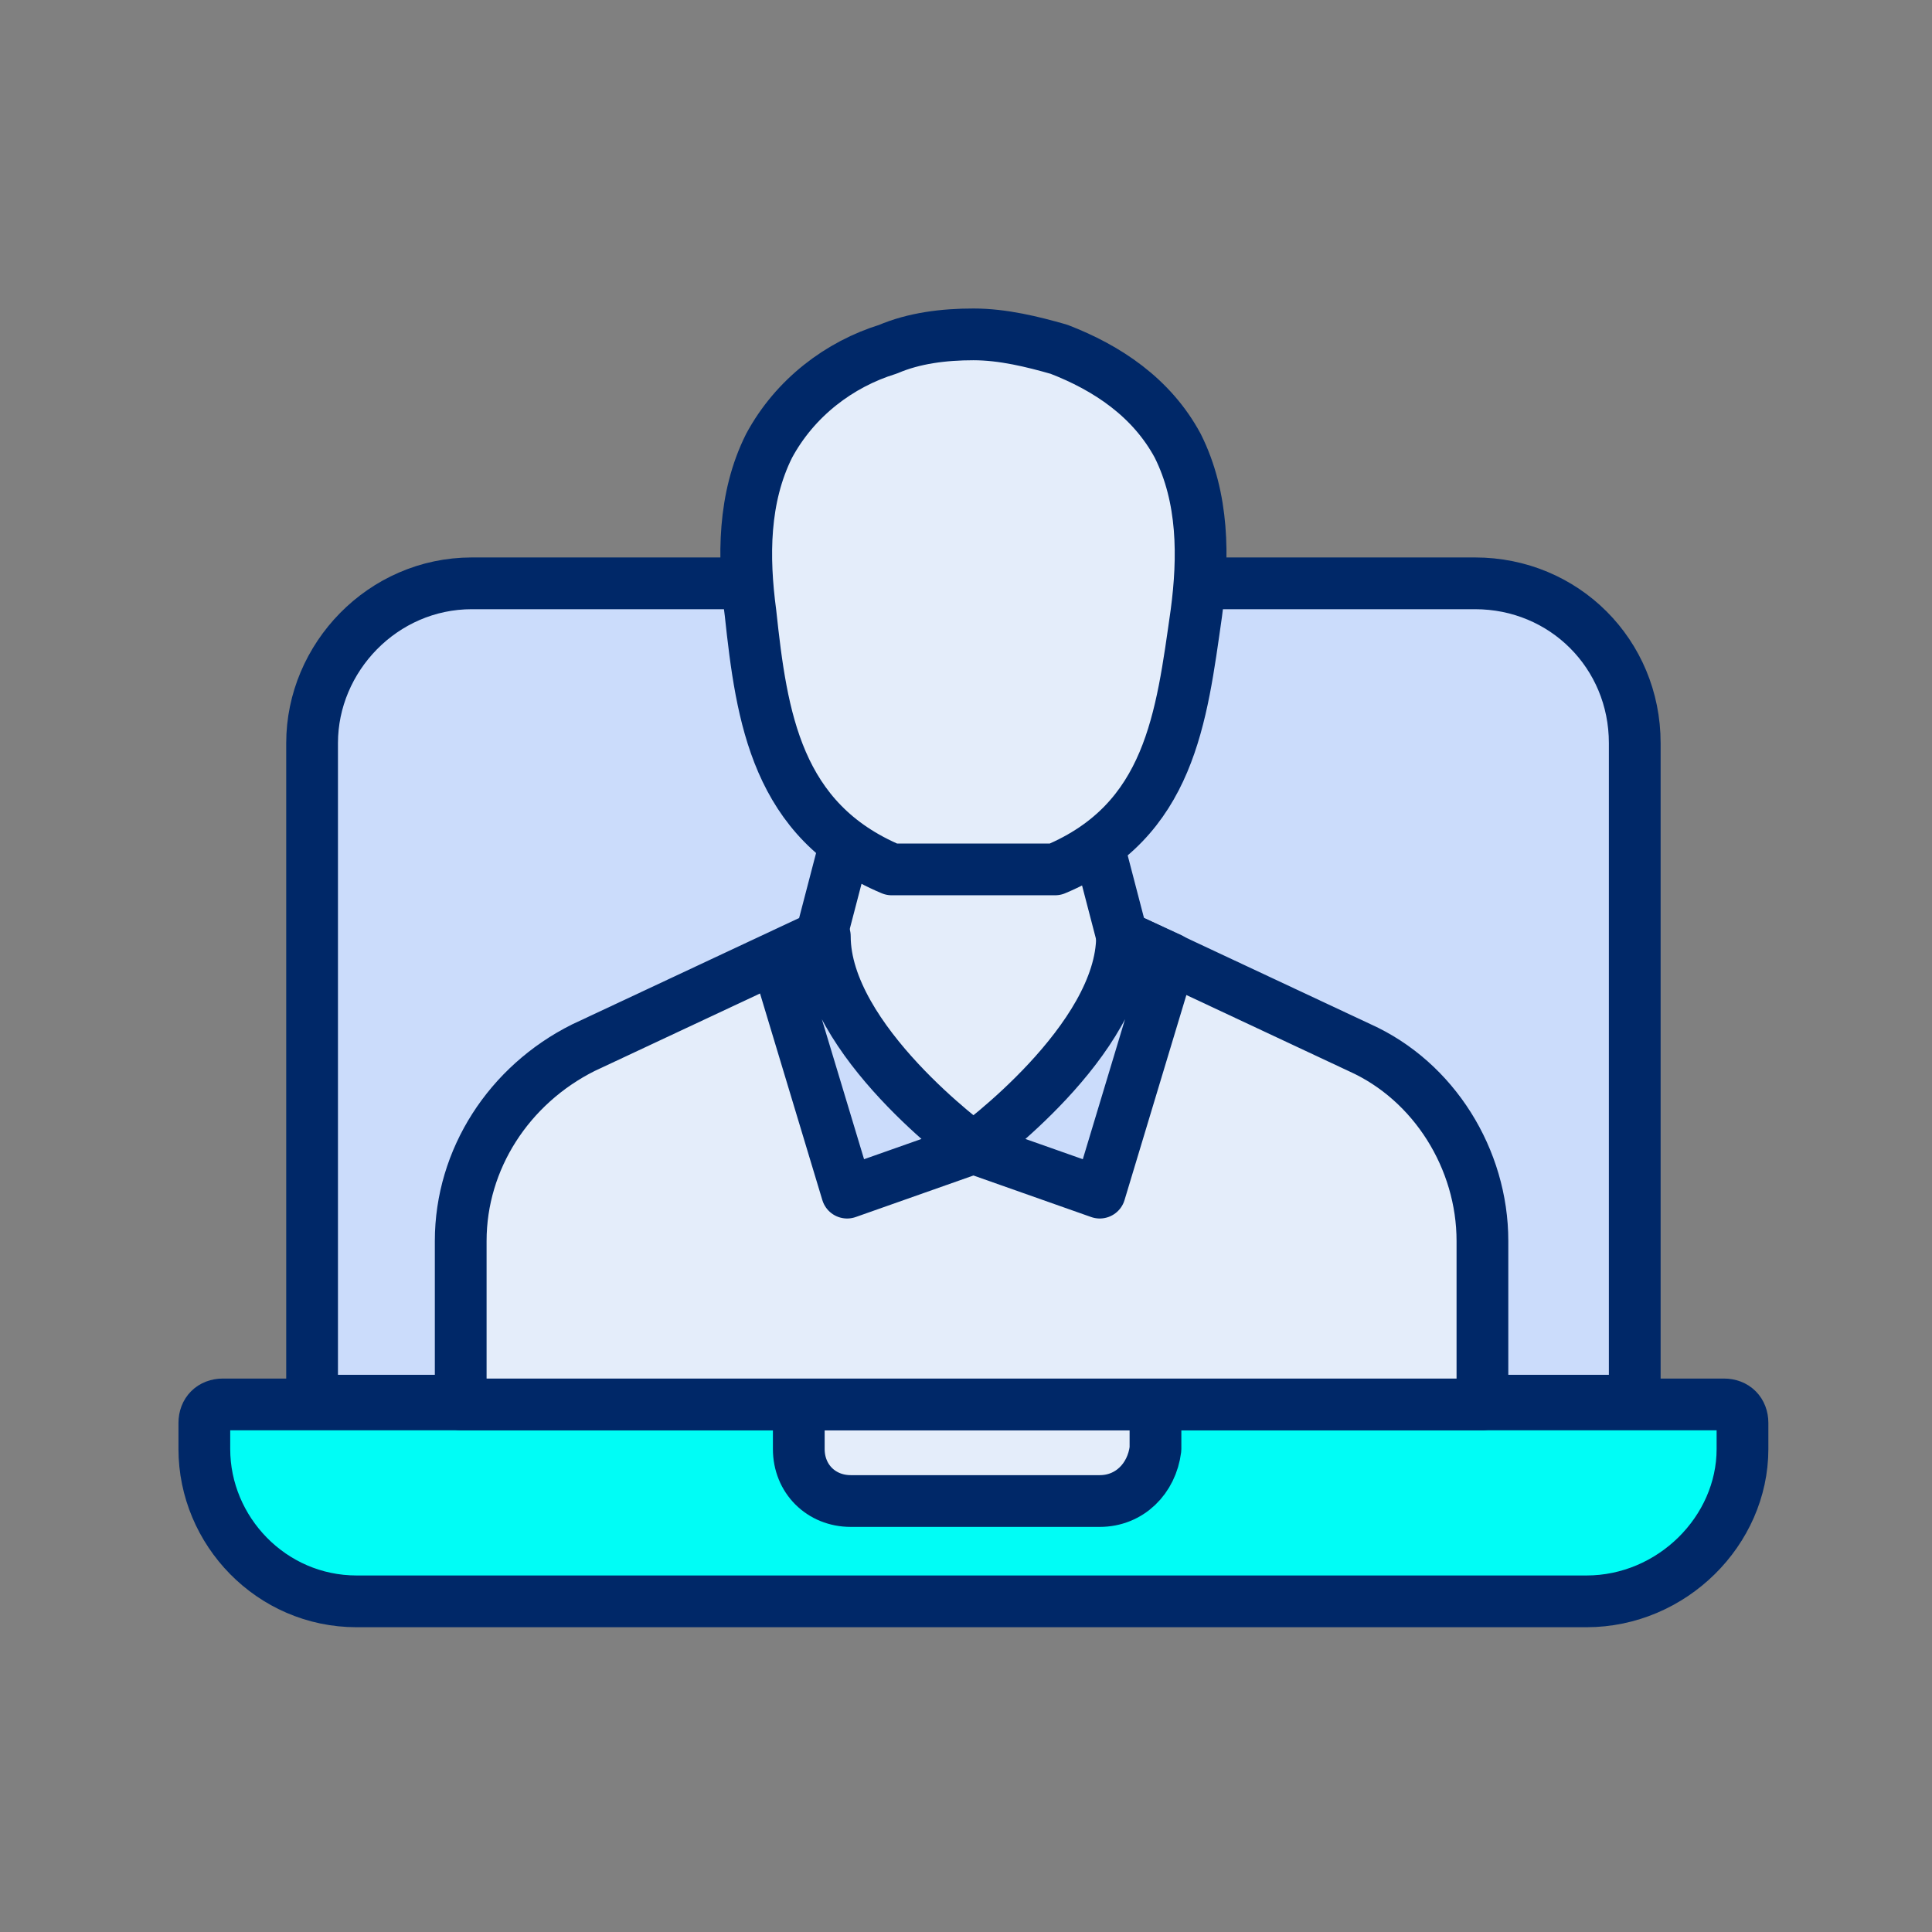
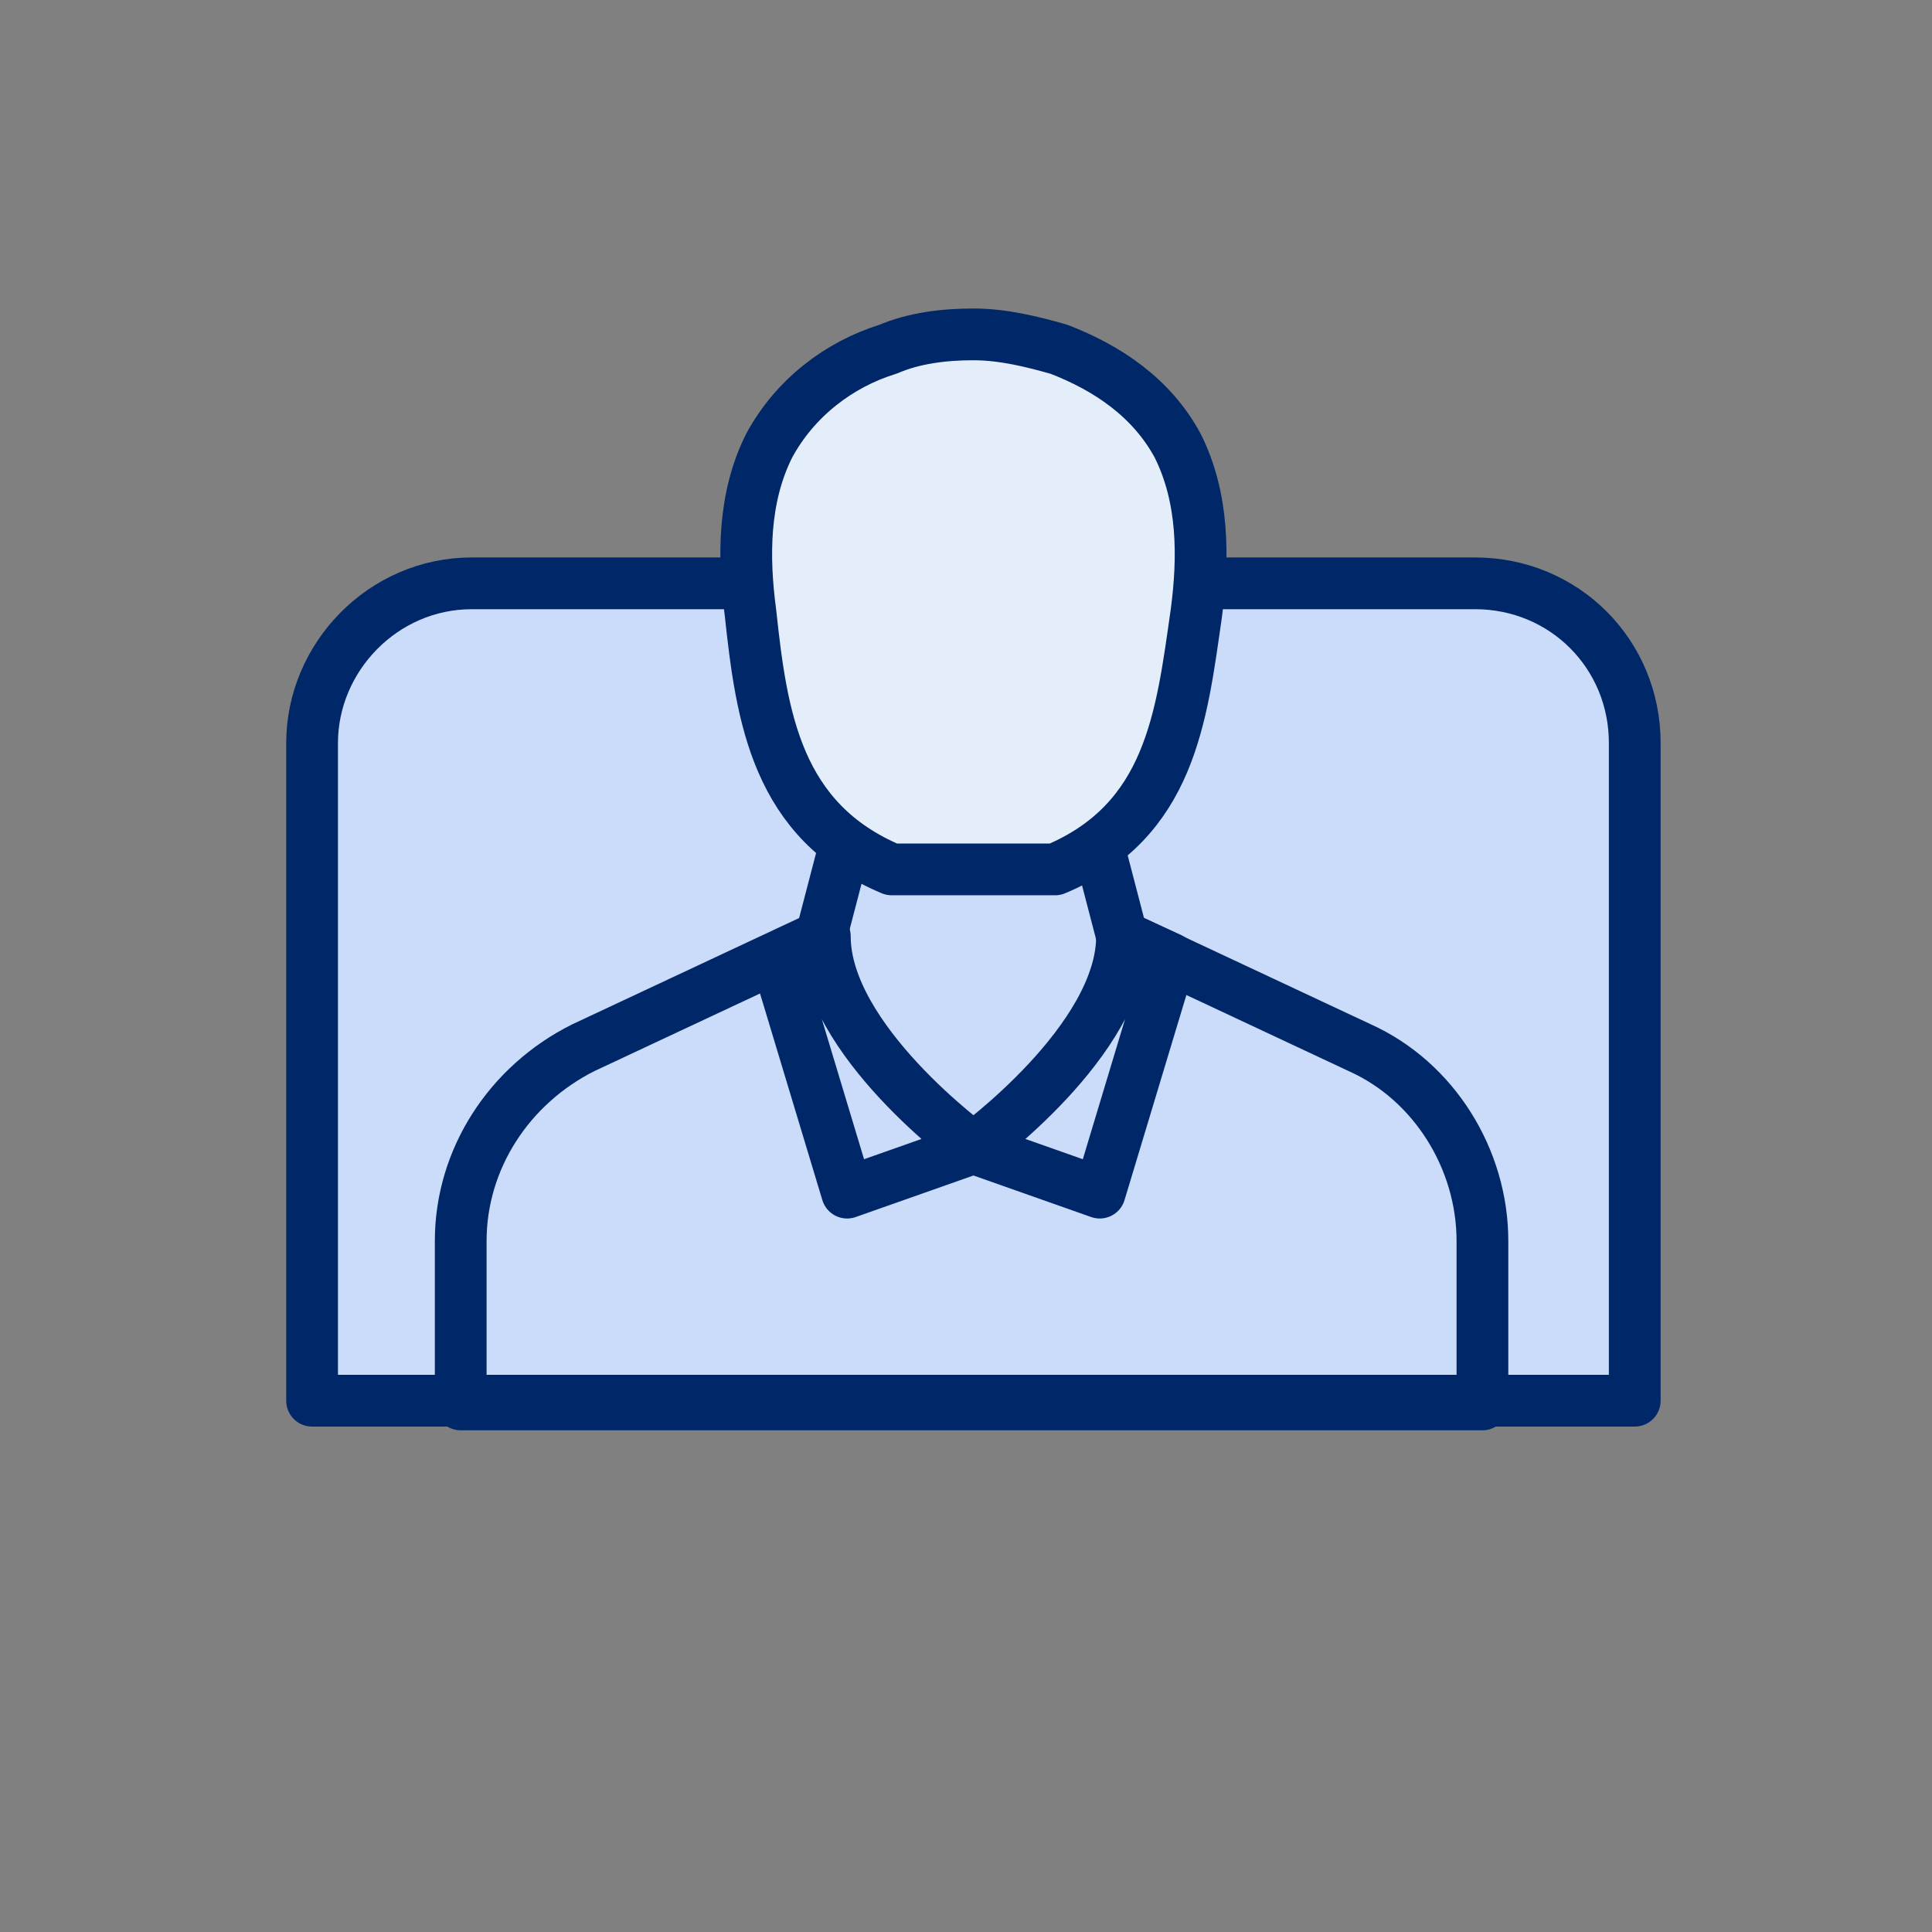
<svg xmlns="http://www.w3.org/2000/svg" width="56" height="56" viewBox="0 0 56 56" fill="none">
  <rect x="0" y="0" width="56" height="56" fill="#808080" stroke="none" />
  <path d="M13.677 16.908H42.754C45.338 16.908 47.384 18.954 47.384 21.538V40.6H9.046V21.538C9.046 19.062 11.092 16.908 13.677 16.908Z" fill="#CBDCFB" stroke="#002868" stroke-width="1.5" stroke-miterlimit="10" stroke-linecap="round" stroke-linejoin="round" />
-   <path d="M45.984 46.416H10.338C7.861 46.416 5.923 44.37 5.923 42V41.246C5.923 40.923 6.138 40.708 6.461 40.708H49.969C50.292 40.708 50.507 40.923 50.507 41.246V42C50.507 44.37 48.461 46.416 45.984 46.416Z" fill="#00FDF6" stroke="#002868" stroke-width="1.5" stroke-miterlimit="10" stroke-linecap="round" stroke-linejoin="round" />
-   <path d="M31.876 43.508H24.661C23.799 43.508 23.153 42.862 23.153 42V40.708H33.492V42C33.384 42.862 32.738 43.508 31.876 43.508Z" fill="#E4EDFA" stroke="#002868" stroke-width="1.5" stroke-miterlimit="10" stroke-linecap="round" stroke-linejoin="round" />
-   <path d="M31.877 24.662L32.523 27.139L39.415 30.369C41.569 31.338 42.969 33.6 42.969 35.969V40.708H13.354V35.969C13.354 33.6 14.754 31.446 16.907 30.369L23.8 27.139L24.446 24.662" fill="#E4EDFA" />
  <path d="M31.877 24.662L32.523 27.139L39.415 30.369C41.569 31.338 42.969 33.6 42.969 35.969V40.708H13.354V35.969C13.354 33.6 14.754 31.446 16.907 30.369L23.8 27.139L24.446 24.662" stroke="#002868" stroke-width="1.5" stroke-miterlimit="10" stroke-linecap="round" stroke-linejoin="round" />
  <path d="M30.584 25.2C33.923 23.8 34.246 20.785 34.677 17.769C34.892 16.154 34.892 14.431 34.138 12.923C33.385 11.523 32.092 10.662 30.692 10.123C29.938 9.908 29.077 9.692 28.215 9.692C27.354 9.692 26.492 9.8 25.738 10.123C24.338 10.554 23.046 11.523 22.292 12.923C21.538 14.431 21.538 16.154 21.754 17.769C22.077 20.785 22.508 23.8 25.846 25.2H30.584Z" fill="#E4EDFA" stroke="#002868" stroke-width="1.5" stroke-miterlimit="10" stroke-linecap="round" stroke-linejoin="round" />
  <path d="M28.216 33.277L24.554 34.569L22.508 27.785L23.908 27.139C23.908 30.154 28.216 33.277 28.216 33.277C28.216 33.277 32.523 30.154 32.523 27.139L33.923 27.785L31.877 34.569L28.216 33.277Z" fill="#CBDCFB" />
  <path d="M28.216 33.277L24.554 34.569L22.508 27.785L23.908 27.139C23.908 30.154 28.216 33.277 28.216 33.277ZM28.216 33.277C28.216 33.277 32.523 30.154 32.523 27.139L33.923 27.785L31.877 34.569L28.216 33.277Z" stroke="#002868" stroke-width="1.5" stroke-miterlimit="10" stroke-linecap="round" stroke-linejoin="round" />
</svg>